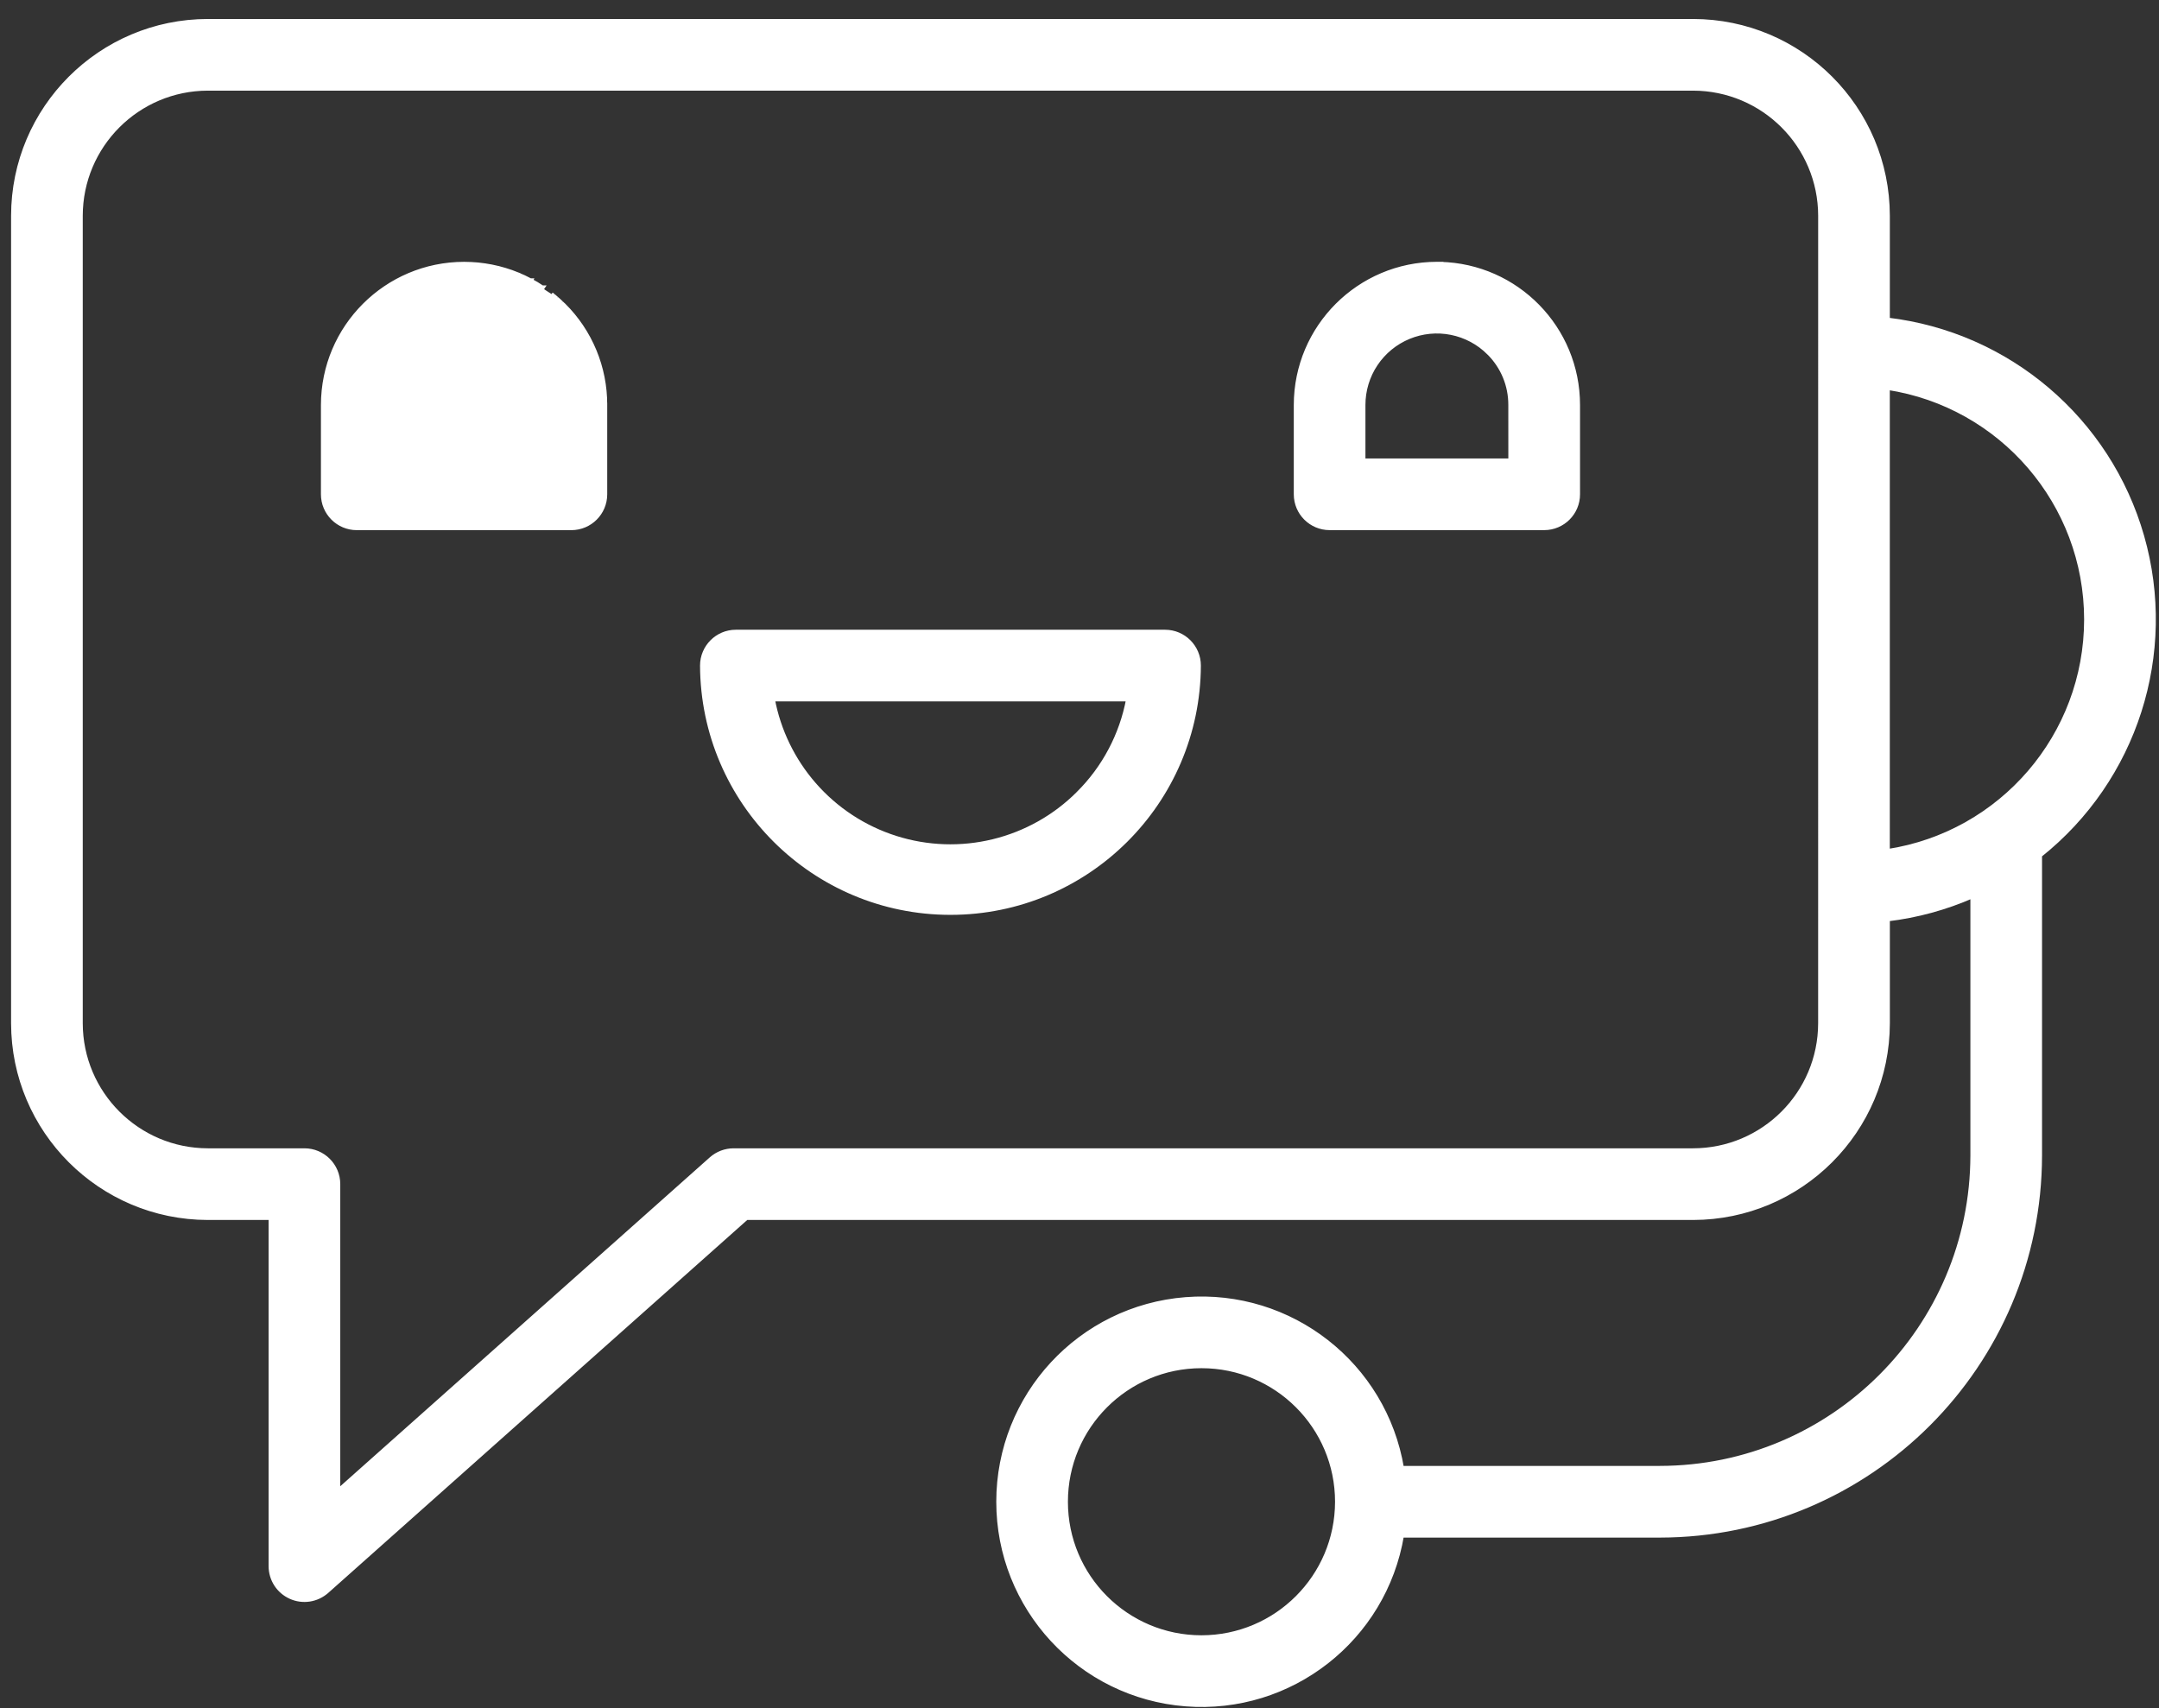
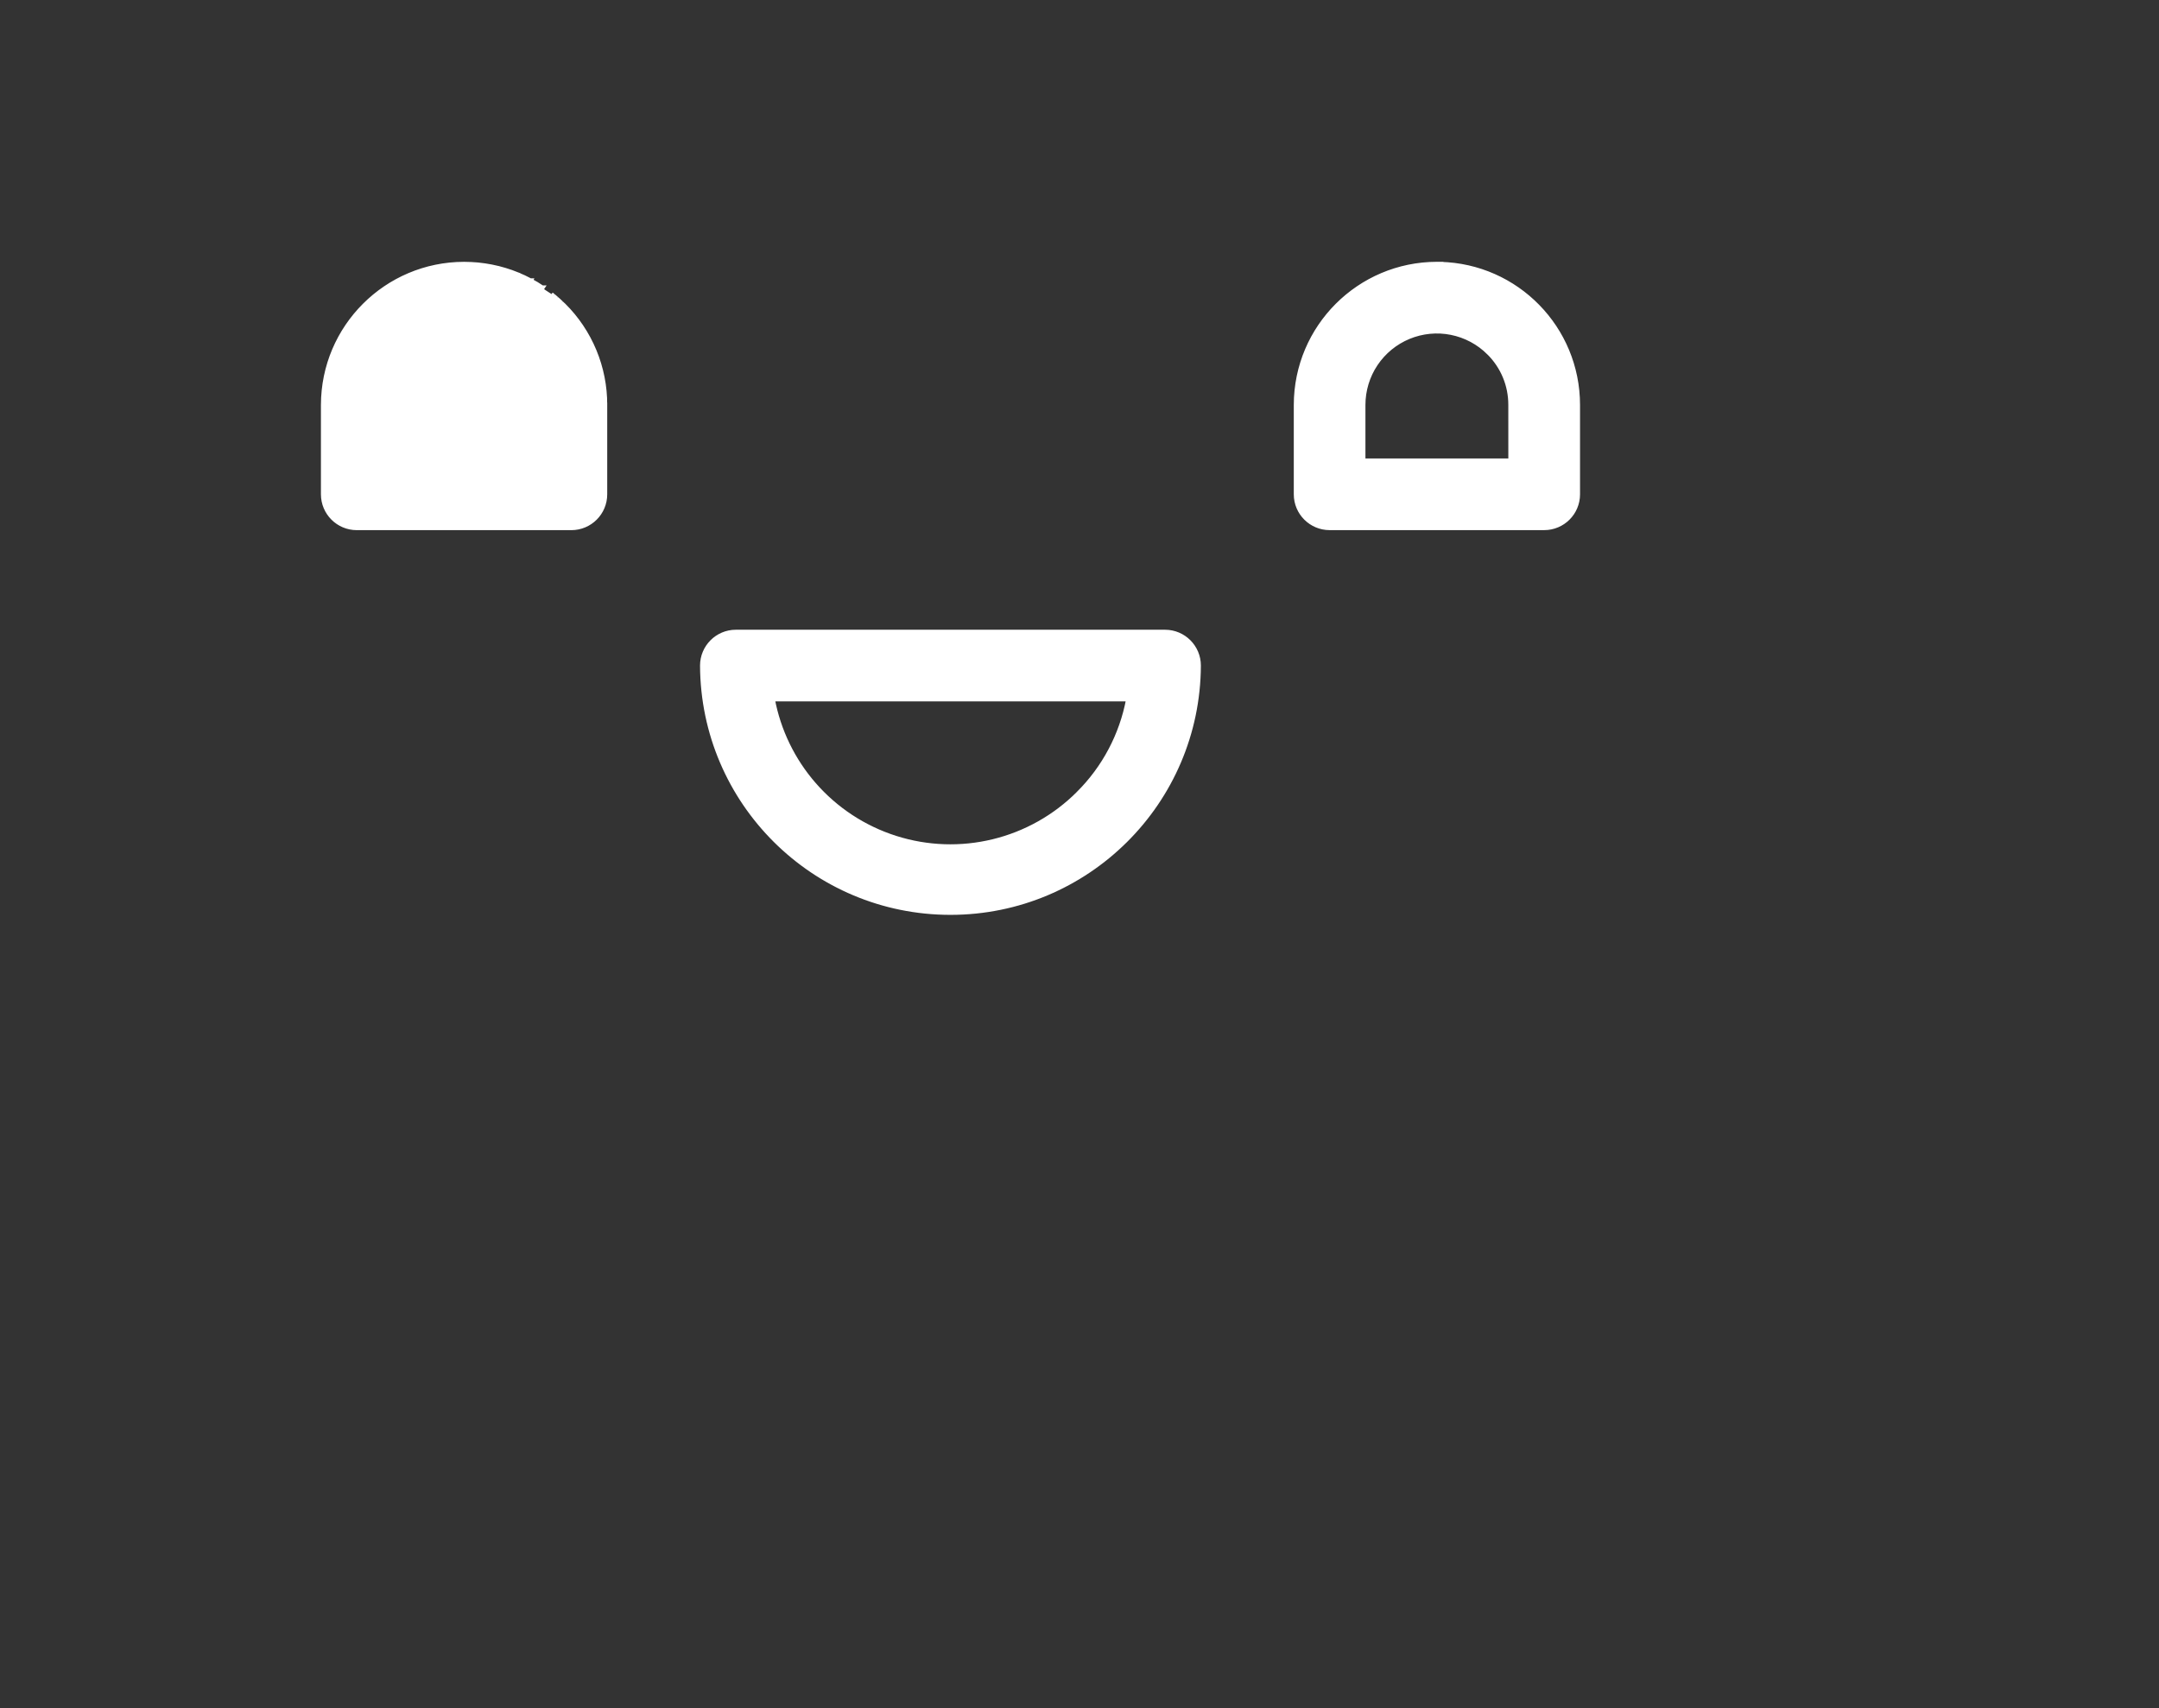
<svg xmlns="http://www.w3.org/2000/svg" width="91" height="72" viewBox="0 0 91 72" fill="none">
  <rect x="0" y="0" width="91" height="72" fill="#333333" stroke="none" />
  <path d="M23.655 12.781L23.655 12.781C23.665 12.791 23.677 12.802 23.69 12.814C23.707 12.83 23.726 12.847 23.742 12.863L23.746 12.865L23.757 12.876C24.31 13.425 24.748 14.079 25.046 14.799C25.344 15.518 25.496 16.29 25.494 17.069V17.069H25.394L25.494 17.07L25.494 20.837C25.494 21.616 24.862 22.248 24.083 22.248H15.038C14.259 22.248 13.627 21.616 13.627 20.837V17.07V17.07C13.632 13.796 16.285 11.142 19.56 11.137L19.561 11.137V11.137C19.658 11.138 19.757 11.14 19.857 11.145C19.882 11.146 19.909 11.148 19.934 11.15C19.946 11.151 19.958 11.152 19.97 11.153L19.97 11.153C19.987 11.154 20.005 11.155 20.023 11.156C20.065 11.159 20.109 11.162 20.15 11.166L20.152 11.166L20.152 11.166C20.211 11.173 20.27 11.181 20.328 11.188L20.329 11.188V11.188C20.346 11.191 20.363 11.193 20.382 11.195L20.382 11.195C20.4 11.197 20.419 11.199 20.439 11.202L20.44 11.202L20.44 11.202C20.498 11.211 20.557 11.221 20.613 11.232C20.628 11.234 20.642 11.237 20.656 11.239L20.657 11.239L20.657 11.239C20.667 11.241 20.676 11.243 20.688 11.245L20.69 11.245C20.701 11.247 20.714 11.249 20.727 11.252L20.727 11.252C20.819 11.27 20.91 11.29 21.001 11.313L21.008 11.314L21.01 11.315L21.01 11.315C21.085 11.334 21.16 11.354 21.234 11.377C21.252 11.382 21.269 11.387 21.287 11.392L21.289 11.392L21.289 11.392C21.467 11.446 21.642 11.508 21.813 11.579C21.813 11.579 21.813 11.579 21.813 11.579L21.832 11.586L21.832 11.587C21.913 11.62 21.991 11.655 22.068 11.691L22.072 11.692L22.072 11.692L22.078 11.695L22.079 11.696C22.083 11.697 22.089 11.7 22.095 11.703L22.096 11.703C22.173 11.739 22.249 11.779 22.323 11.818C22.324 11.818 22.326 11.819 22.327 11.82C22.335 11.823 22.345 11.828 22.354 11.834M23.655 12.781L22.94 12.316C22.922 12.303 22.905 12.291 22.888 12.279C22.857 12.257 22.826 12.235 22.795 12.214L22.851 12.131C22.85 12.131 22.85 12.131 22.85 12.131C22.837 12.122 22.818 12.11 22.802 12.1C22.792 12.094 22.783 12.088 22.777 12.085C22.721 12.047 22.664 12.011 22.606 11.975L22.606 11.975L22.603 11.973C22.593 11.967 22.581 11.961 22.571 11.956C22.568 11.955 22.565 11.953 22.563 11.952C22.552 11.945 22.54 11.939 22.529 11.932C22.472 11.899 22.414 11.865 22.354 11.834M23.655 12.781C23.643 12.77 23.632 12.759 23.62 12.747C23.594 12.723 23.568 12.697 23.541 12.672C23.525 12.657 23.509 12.643 23.494 12.631L23.491 12.629C23.477 12.617 23.465 12.607 23.454 12.596L23.454 12.596M23.655 12.781L23.454 12.596M22.354 11.834C22.354 11.834 22.355 11.834 22.355 11.834L22.307 11.921L22.354 11.833C22.354 11.833 22.354 11.834 22.354 11.834ZM23.454 12.596L23.452 12.595M23.454 12.596L23.452 12.595M23.452 12.595C23.444 12.588 23.436 12.581 23.428 12.573C23.393 12.542 23.356 12.51 23.318 12.479L23.318 12.479M23.452 12.595L23.318 12.479M23.318 12.479L23.316 12.477M23.318 12.479L23.316 12.477M23.316 12.477C23.307 12.47 23.296 12.462 23.285 12.453M23.316 12.477L23.285 12.453M23.285 12.453C23.268 12.439 23.25 12.425 23.233 12.412L23.285 12.453ZM20.707 11.35C20.798 11.368 20.888 11.388 20.978 11.41L20.707 11.35ZM20.707 11.35C20.696 11.347 20.683 11.345 20.671 11.343M20.707 11.35L20.671 11.343M20.671 11.343C20.66 11.342 20.649 11.34 20.639 11.338L20.671 11.343ZM20.315 11.287C20.257 11.28 20.198 11.272 20.14 11.265L20.425 11.301C20.407 11.299 20.388 11.296 20.37 11.294C20.352 11.292 20.333 11.29 20.315 11.287ZM22.671 19.426H16.447V17.07C16.446 16.454 16.629 15.852 16.971 15.341C17.313 14.829 17.799 14.43 18.368 14.195C18.937 13.959 19.562 13.898 20.166 14.018C20.77 14.139 21.324 14.435 21.759 14.871L21.759 14.871C22.049 15.159 22.279 15.502 22.435 15.879C22.591 16.256 22.671 16.661 22.669 17.069V17.069L22.671 19.426ZM60.703 11.139L60.704 11.136L60.565 11.136C57.29 11.141 54.637 13.794 54.632 17.069V17.07V20.837C54.632 21.616 55.264 22.247 56.043 22.247H65.086C65.866 22.247 66.497 21.616 66.497 20.837V17.07C66.496 13.84 63.916 11.213 60.703 11.139ZM62.764 14.871L62.765 14.871C63.054 15.159 63.284 15.502 63.44 15.879C63.596 16.256 63.675 16.661 63.674 17.069V17.069L63.675 19.426H57.452V17.07C57.452 16.454 57.634 15.852 57.976 15.34C58.318 14.828 58.804 14.43 59.373 14.194C59.942 13.959 60.568 13.897 61.172 14.018C61.775 14.139 62.33 14.435 62.764 14.871ZM29.606 28.057L29.606 28.057C29.632 33.813 34.305 38.465 40.061 38.465C45.817 38.465 50.49 33.813 50.516 28.057V28.057C50.516 27.278 49.885 26.646 49.105 26.646H31.016C30.238 26.646 29.606 27.278 29.606 28.057ZM45.459 33.453L45.459 33.454C44.47 34.444 43.227 35.143 41.867 35.474C40.508 35.806 39.083 35.757 37.749 35.333C36.416 34.91 35.224 34.128 34.304 33.072C33.411 32.047 32.808 30.802 32.558 29.467H47.566C47.285 30.978 46.55 32.369 45.459 33.453Z" fill="white" stroke="white" stroke-width="0.2" />
-   <path d="M12.254 67.305C12.502 67.417 12.777 67.454 13.046 67.413C13.315 67.371 13.566 67.253 13.769 67.072C13.77 67.072 13.77 67.072 13.77 67.072L31.458 51.327H71.361H71.361C75.885 51.321 79.55 47.656 79.556 43.133V43.133V38.739C80.796 38.592 82.007 38.261 83.15 37.758V48.704C83.14 55.985 77.239 61.887 69.958 61.894H59.077C58.347 57.529 54.401 54.435 49.978 54.78C45.527 55.127 42.092 58.84 42.092 63.305C42.092 67.77 45.527 71.483 49.978 71.83C54.401 72.176 58.347 69.082 59.077 64.716H69.958C78.797 64.706 85.961 57.542 85.97 48.703V36.051C89.989 32.854 91.689 27.552 90.276 22.612C88.867 17.685 84.638 14.09 79.555 13.489V9.095C79.55 4.571 75.885 0.905 71.361 0.9L8.761 0.9L8.761 0.9C4.238 0.905 0.572 4.571 0.567 9.094V9.095L0.567 43.133L0.567 43.133C0.572 47.656 4.238 51.321 8.761 51.327H8.761H11.421V66.018C11.421 66.29 11.499 66.556 11.647 66.785C11.795 67.013 12.006 67.194 12.254 67.305ZM12.254 67.305L12.295 67.214M12.254 67.305C12.254 67.305 12.254 67.305 12.254 67.305L12.295 67.214M12.295 67.214C12.525 67.317 12.781 67.352 13.031 67.314C13.281 67.275 13.514 67.165 13.703 66.997L11.521 66.018C11.521 66.271 11.594 66.518 11.731 66.73C11.868 66.942 12.064 67.11 12.295 67.214ZM29.984 48.862L29.984 48.862L14.242 62.874V49.917C14.242 49.137 13.611 48.506 12.832 48.506H8.762C5.795 48.502 3.392 46.098 3.388 43.133V9.095C3.392 6.128 5.795 3.725 8.762 3.721H71.36C74.327 3.725 76.73 6.128 76.734 9.095L76.733 43.133C76.73 46.098 74.326 48.503 71.36 48.506H30.922C30.576 48.506 30.242 48.633 29.984 48.862ZM50.642 69.034C47.476 69.034 44.911 66.469 44.912 63.305C44.912 60.14 47.477 57.574 50.642 57.575C53.807 57.575 56.371 60.141 56.371 63.305C56.368 66.468 53.804 69.031 50.642 69.034ZM79.554 35.892V16.335C84.374 17.076 87.944 21.226 87.944 26.114C87.944 31.002 84.374 35.152 79.554 35.892Z" fill="white" stroke="white" stroke-width="0.2" />
</svg>